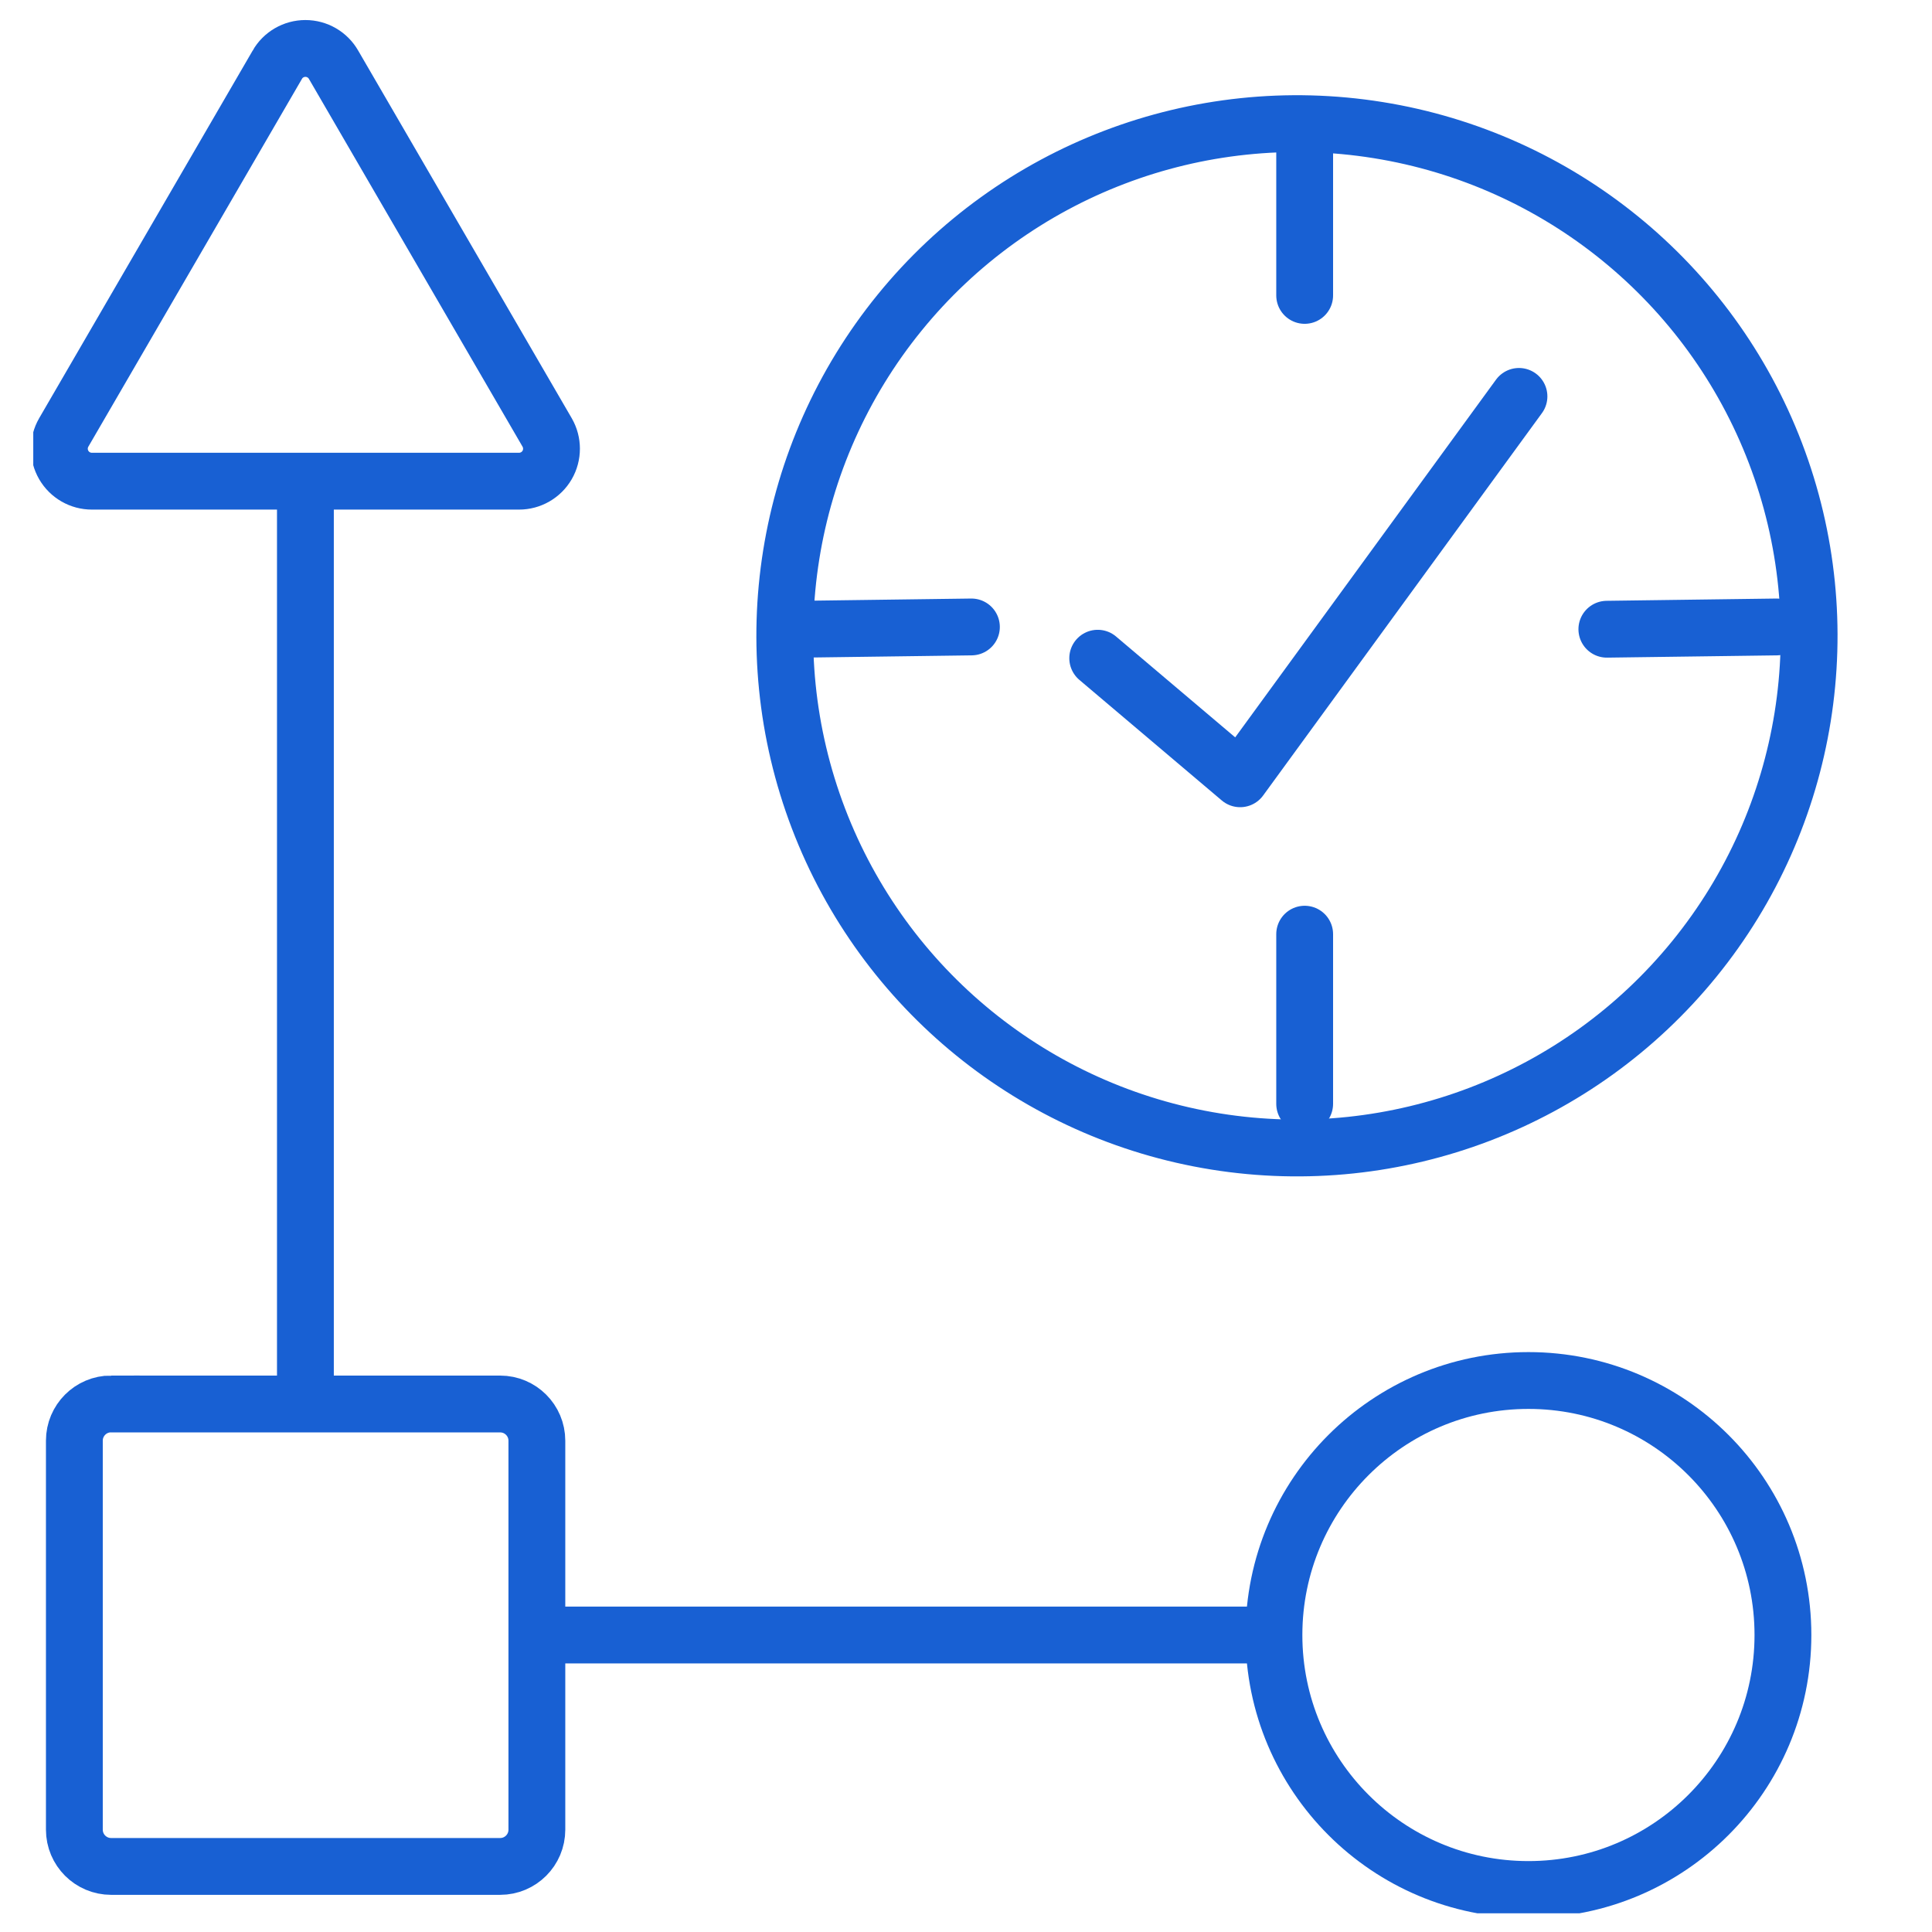
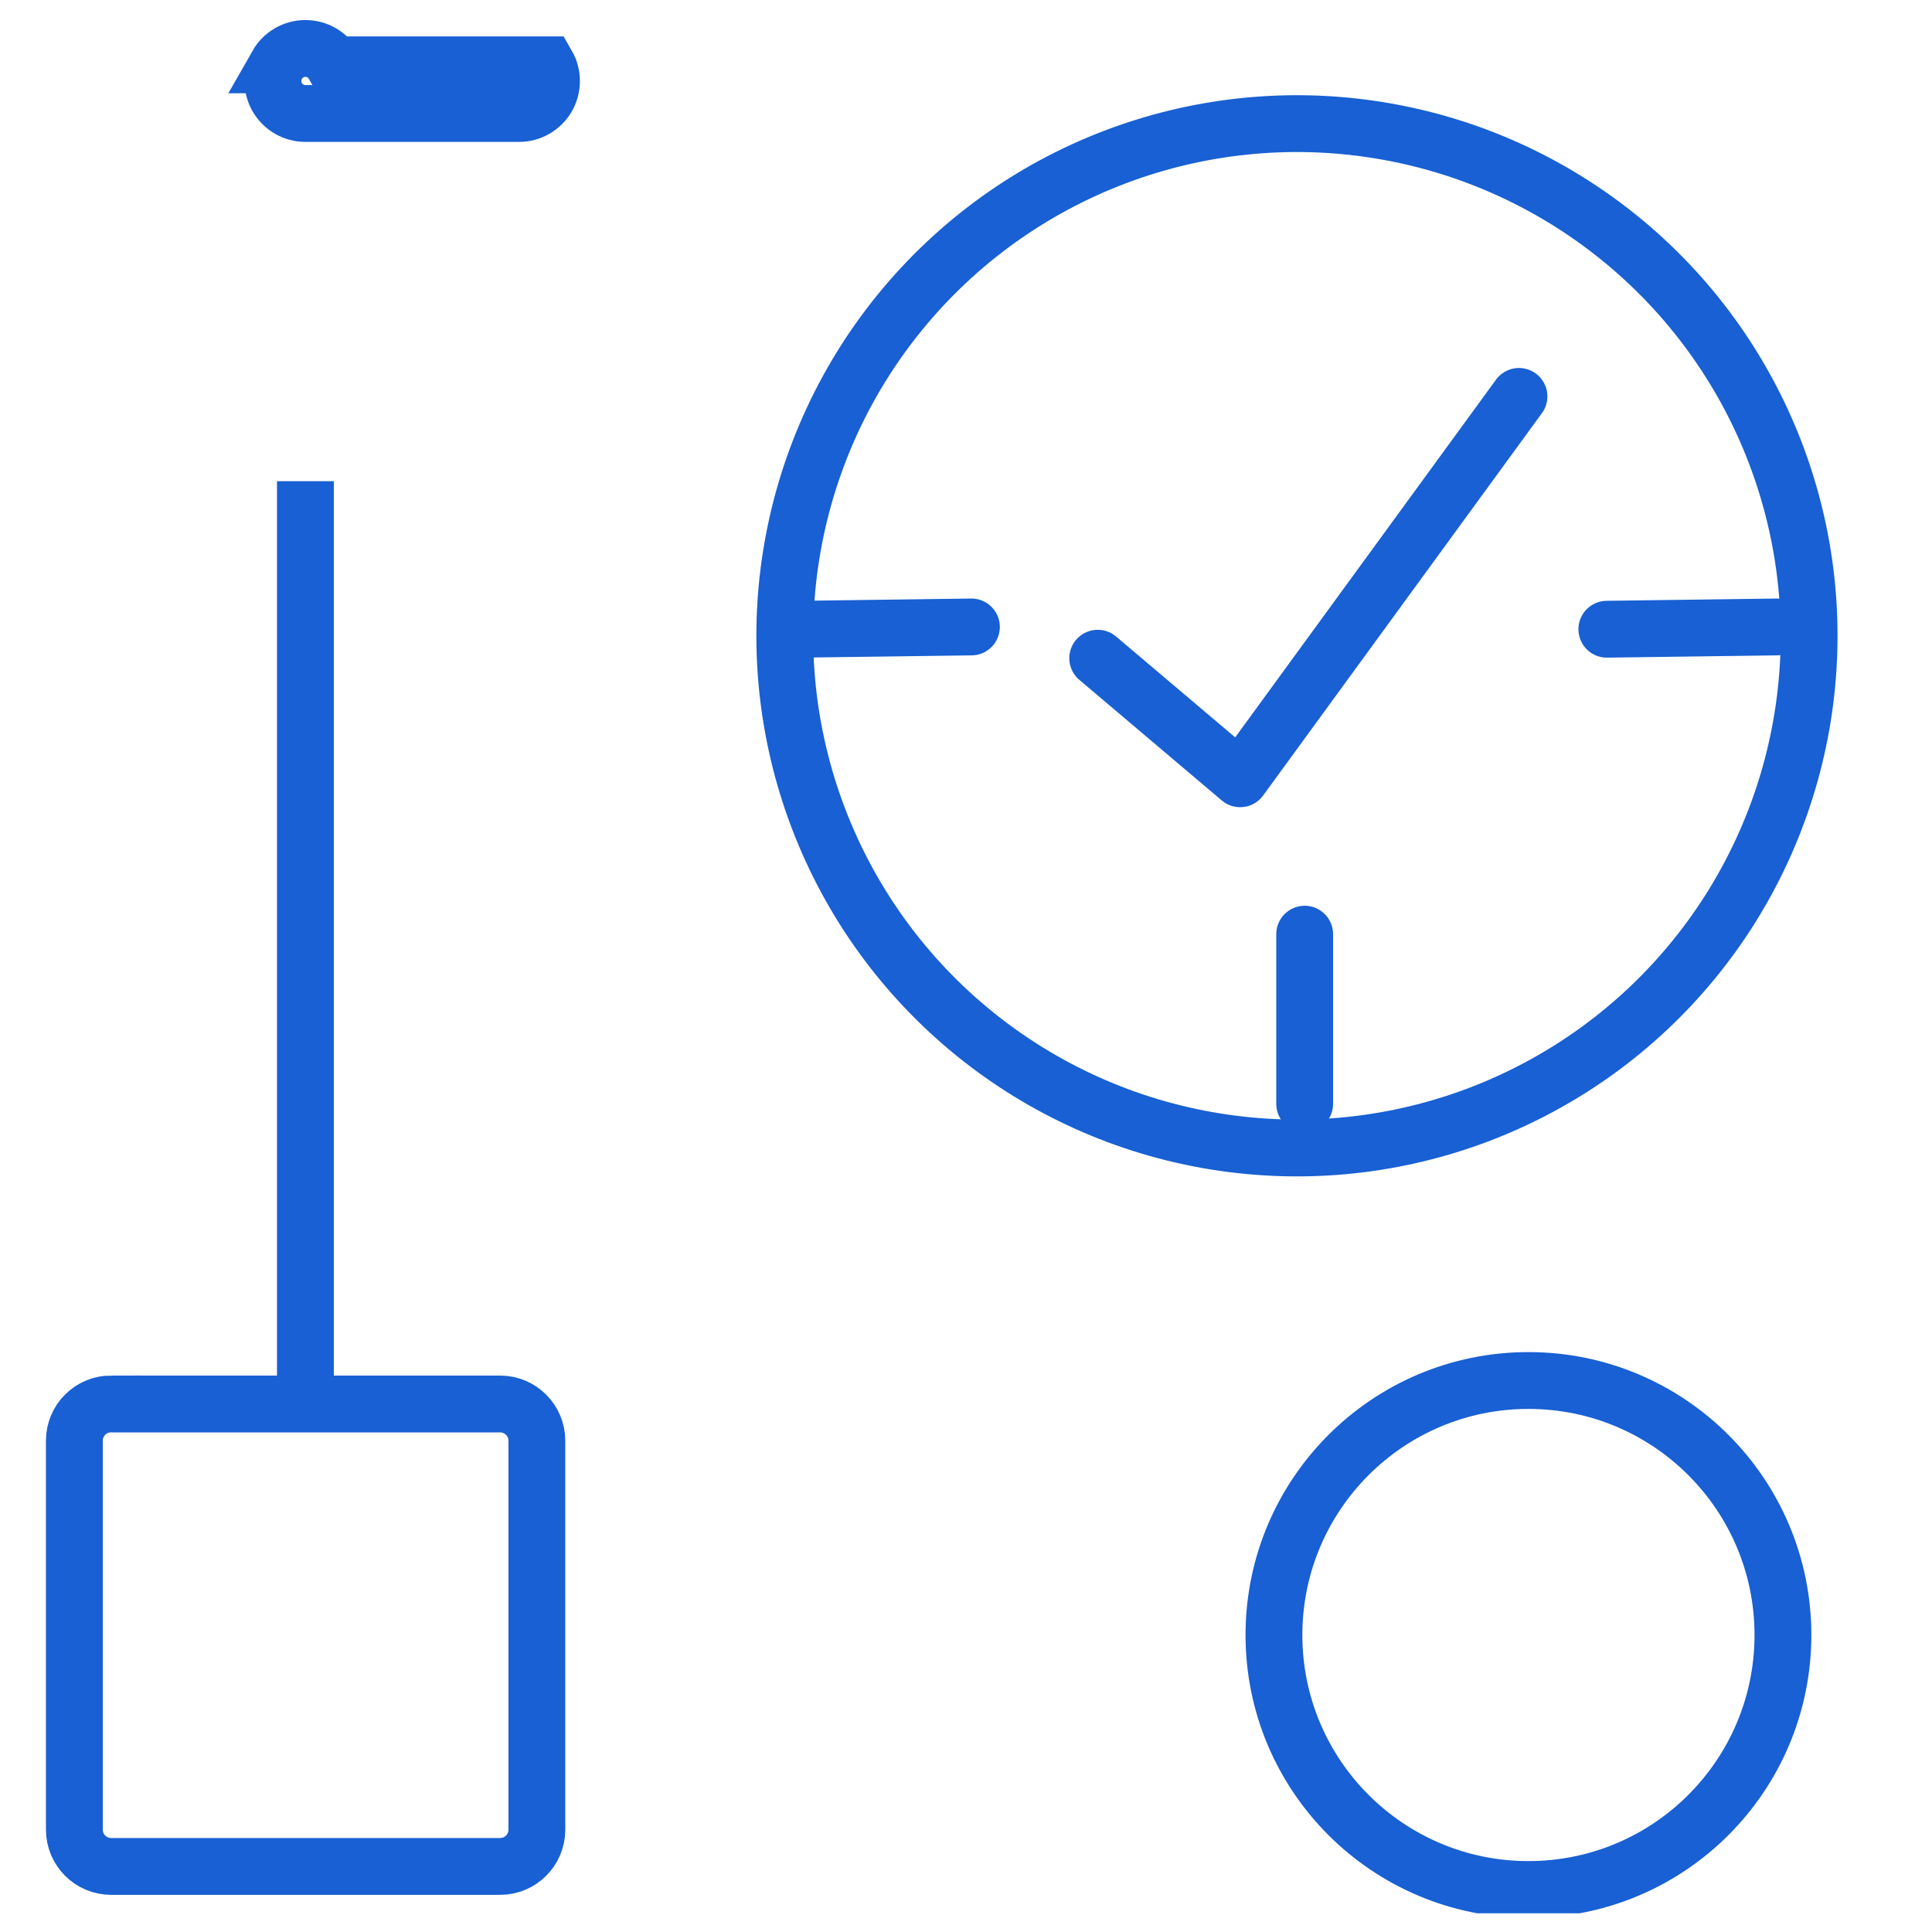
<svg xmlns="http://www.w3.org/2000/svg" id="Layer_1" viewBox="0 0 51 51">
  <defs>
    <style>.cls-1{stroke-miterlimit:10;}.cls-1,.cls-2{stroke:#1860d3;stroke-width:1.5px;}.cls-1,.cls-2,.cls-3{fill:none;}.cls-4{clip-path:url(#clippath-1);}.cls-2{stroke-linecap:round;stroke-linejoin:round;}.cls-5{clip-path:url(#clippath);}</style>
    <clipPath id="clippath">
      <rect class="cls-3" width="51" height="51" />
    </clipPath>
    <clipPath id="clippath-1">
      <rect class="cls-3" x=".878" y=".507" width="50" height="50" />
    </clipPath>
  </defs>
  <g class="cls-5">
    <g class="cls-4">
      <path class="cls-1" d="M2.933,37.062H13.203c.535,0,.969,.434,.969,.969v10.269c0,.535-.434,.969-.969,.969H2.933c-.535,0-.97-.434-.97-.97v-10.269c0-.535,.434-.97,.97-.97Z" />
-       <path class="cls-1" d="M7.319,1.711L1.682,11.417c-.153,.265-.153,.592,.001,.858,.154,.265,.437,.428,.744,.427H13.699c.306,.001,.59-.162,.744-.427,.153-.265,.154-.592,.001-.858L8.806,1.711c-.152-.267-.436-.432-.744-.432-.308,0-.592,.165-.744,.432Z" />
+       <path class="cls-1" d="M7.319,1.711c-.153,.265-.153,.592,.001,.858,.154,.265,.437,.428,.744,.427H13.699c.306,.001,.59-.162,.744-.427,.153-.265,.154-.592,.001-.858L8.806,1.711c-.152-.267-.436-.432-.744-.432-.308,0-.592,.165-.744,.432Z" />
      <circle class="cls-1" cx="40.347" cy="43.16" r="6.718" />
      <line class="cls-1" x1="8.062" y1="12.702" x2="8.062" y2="37.062" />
-       <line class="cls-1" x1="14.172" y1="43.16" x2="33.629" y2="43.16" />
      <circle class="cls-2" cx="34.236" cy="16.784" r="13.52" transform="translate(12.243 47.93) rotate(-80.889)" />
      <polyline class="cls-2" points="28.977 17.375 32.737 20.558 40.097 10.464" />
-       <line class="cls-2" x1="34.44" y1="3.319" x2="34.44" y2="7.798" />
      <line class="cls-2" x1="25.643" y1="16.55" x2="21.164" y2="16.61" />
      <line class="cls-2" x1="46.896" y1="16.55" x2="42.417" y2="16.61" />
      <line class="cls-2" x1="34.44" y1="24.66" x2="34.44" y2="29.139" />
    </g>
  </g>
</svg>